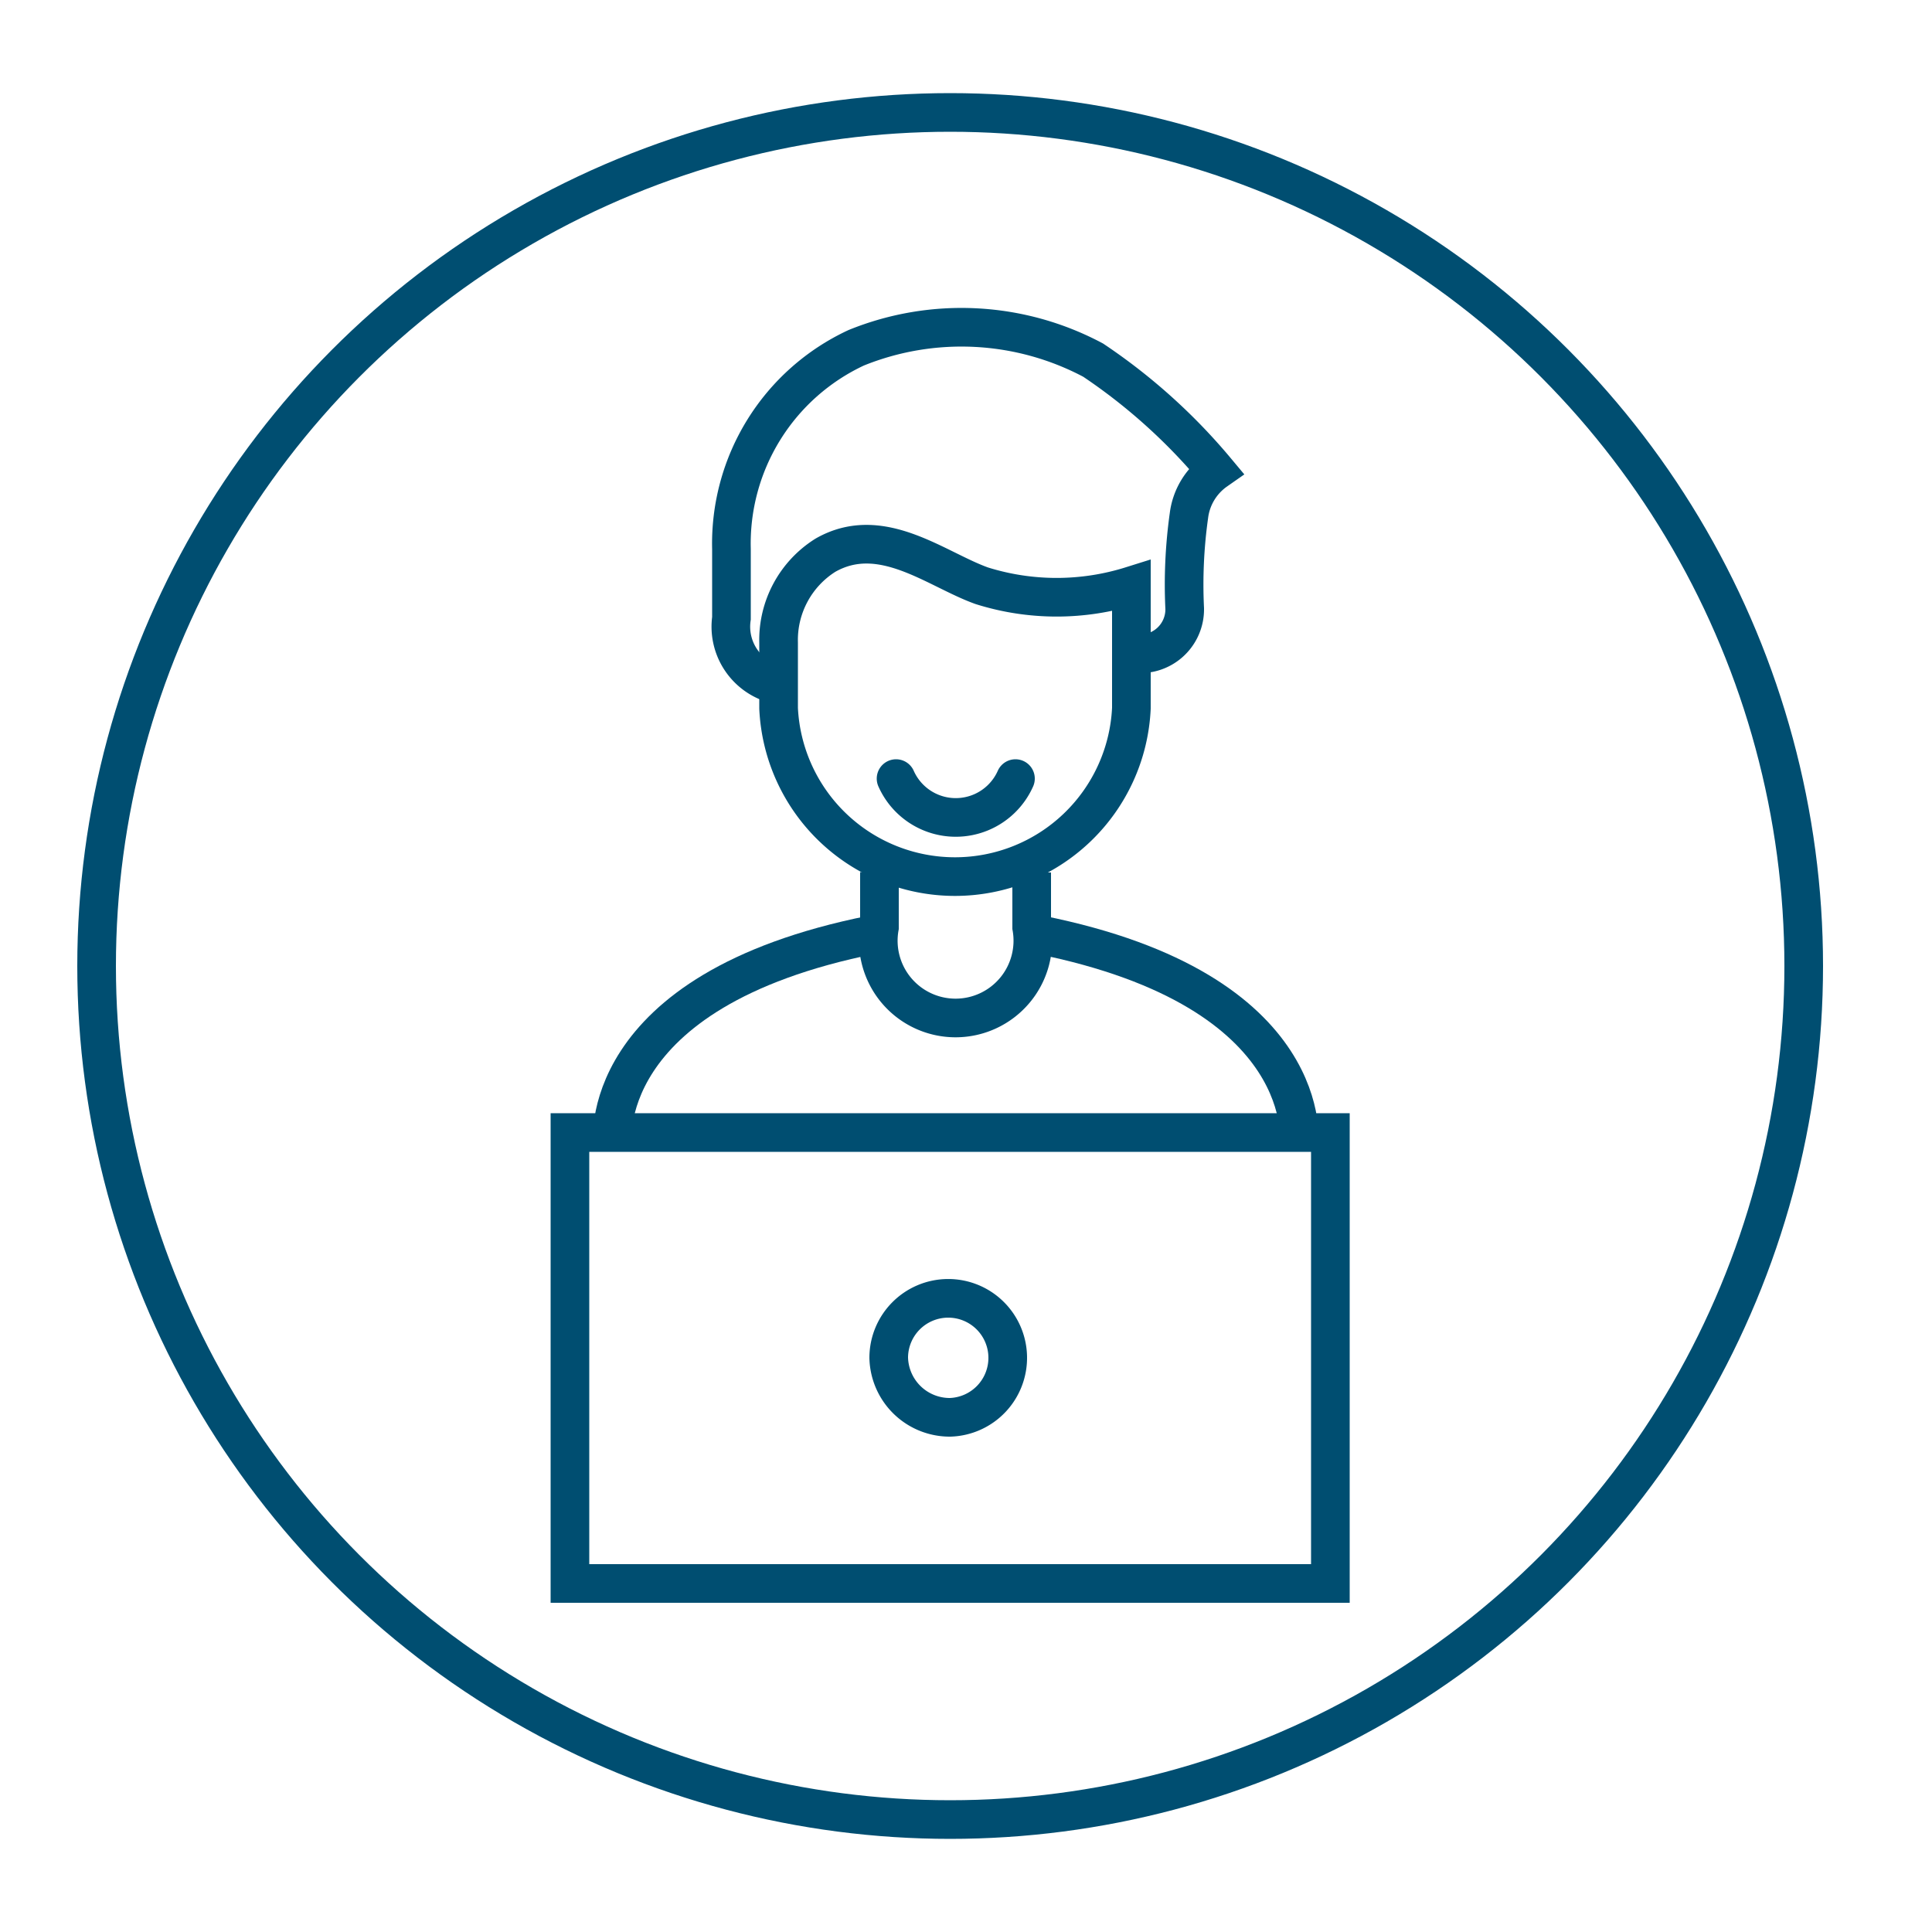
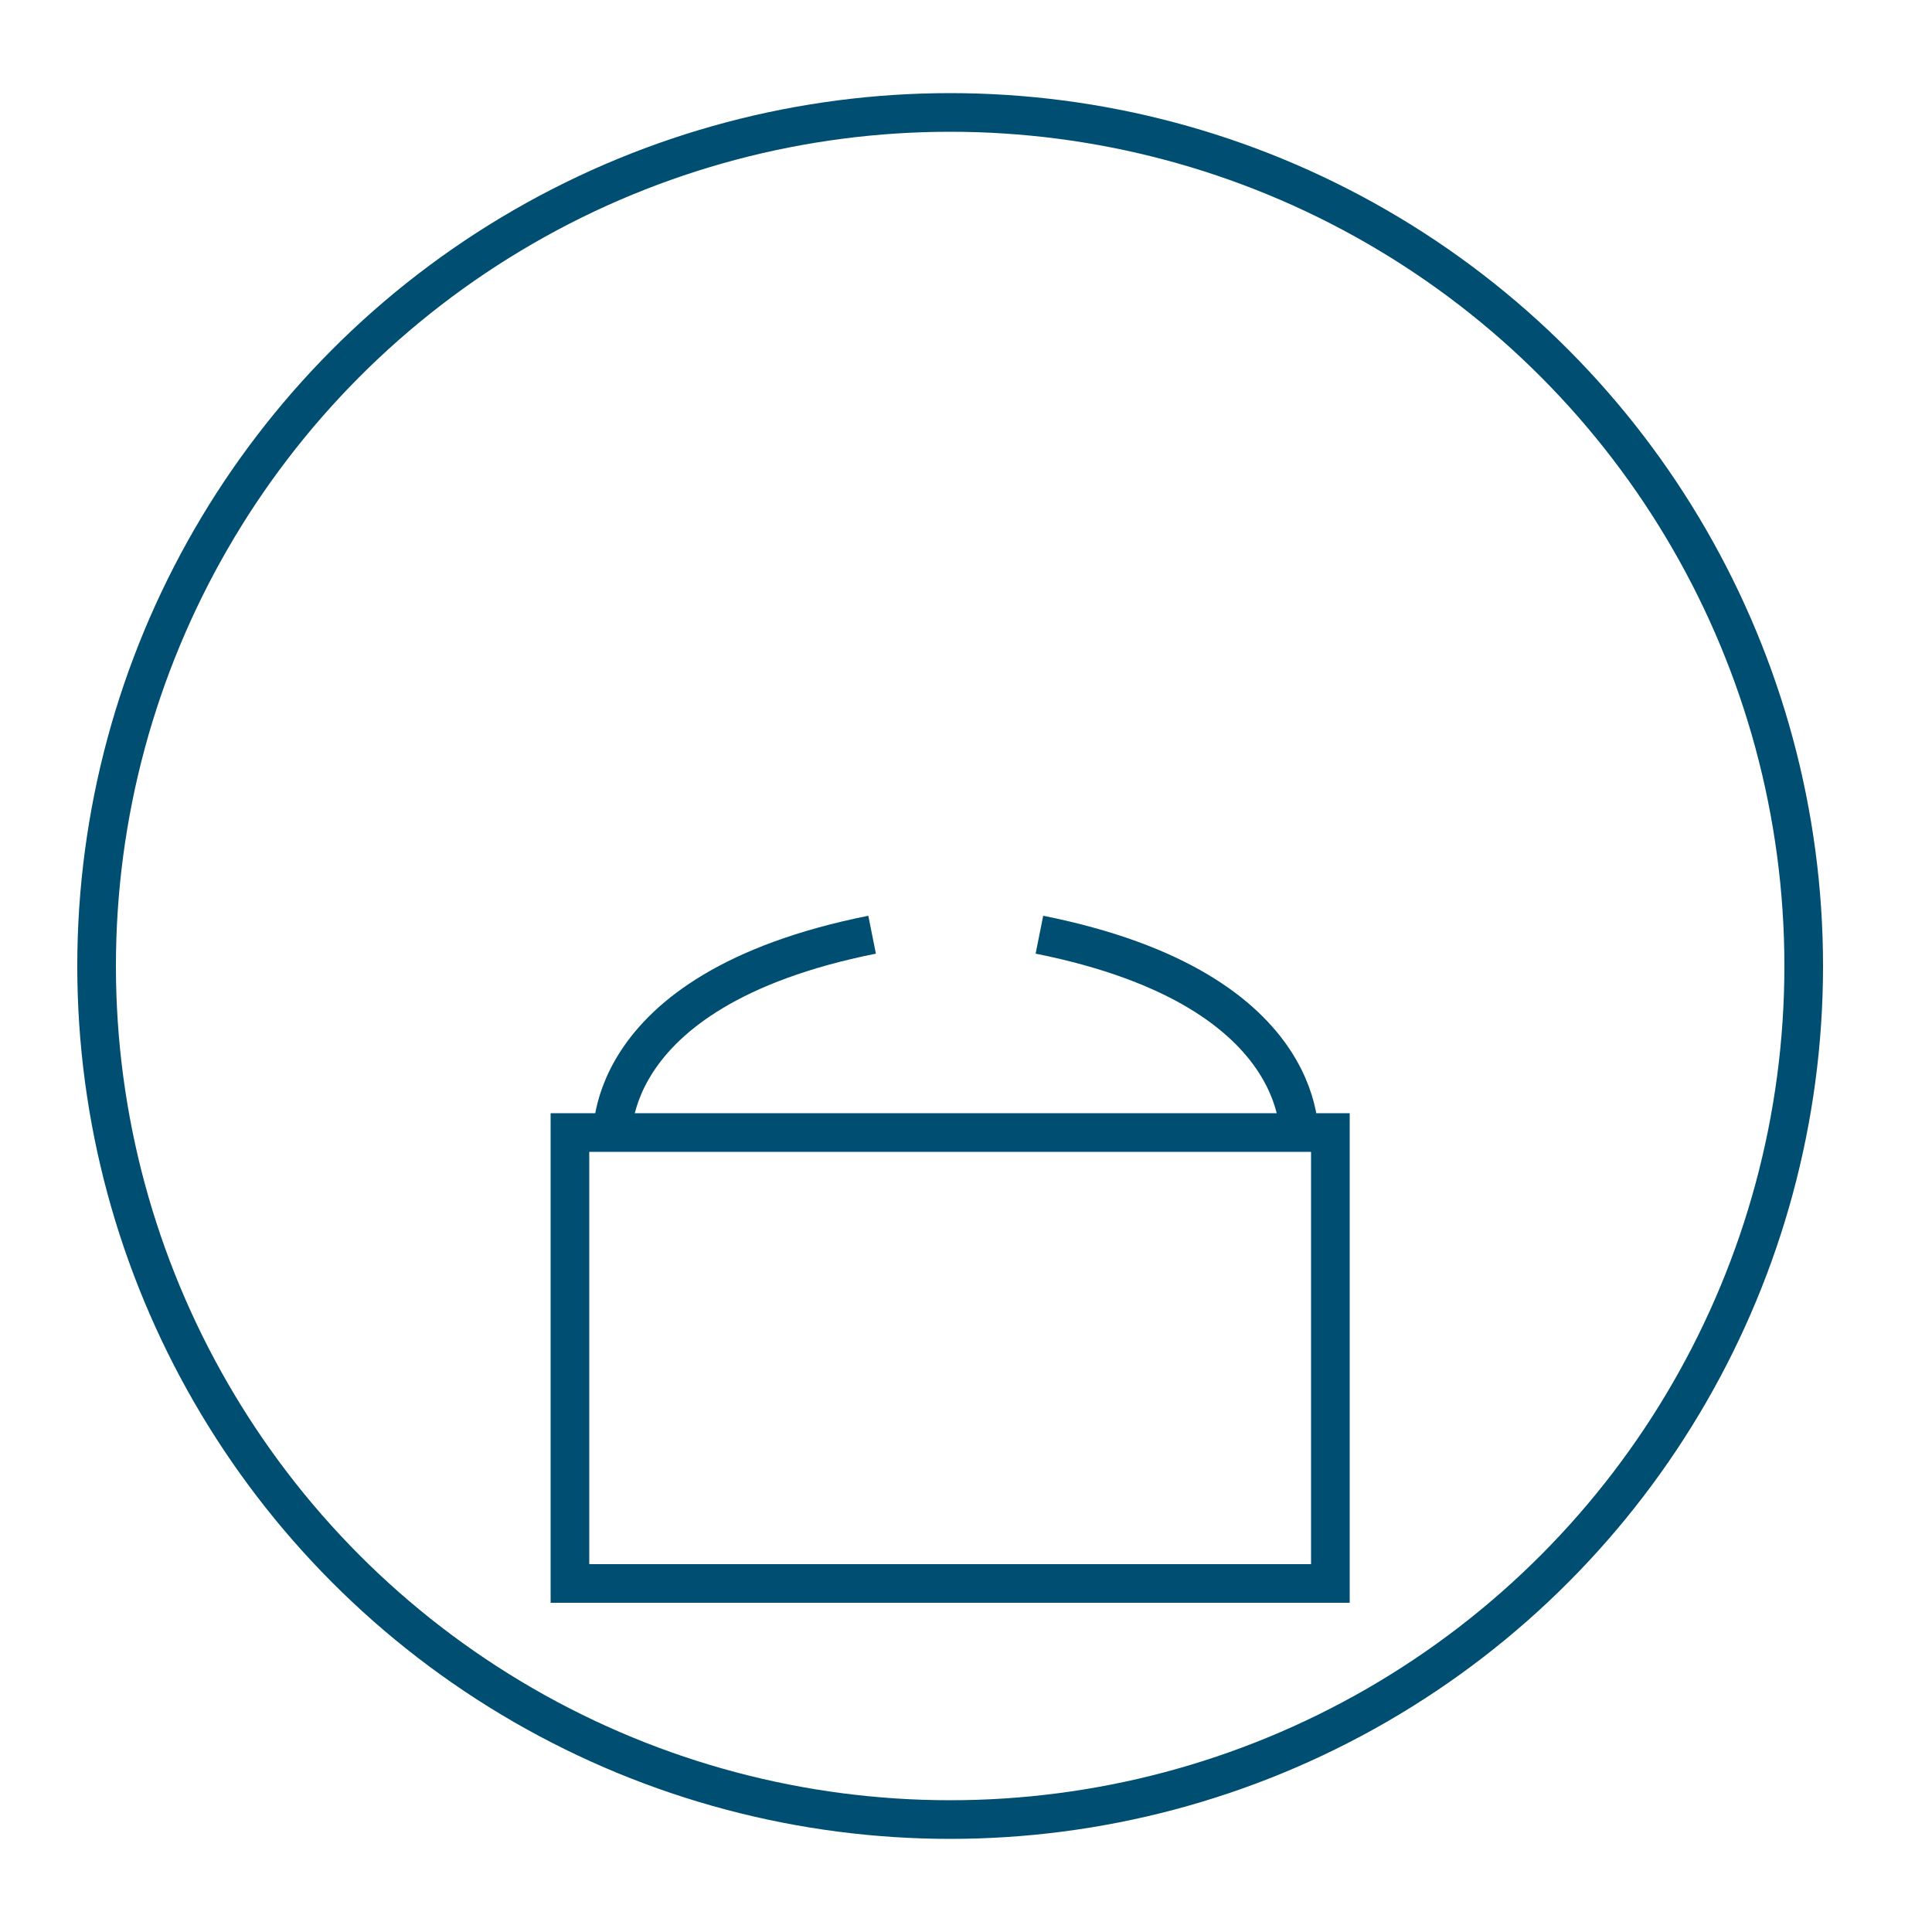
<svg xmlns="http://www.w3.org/2000/svg" id="Calque_1" data-name="Calque 1" viewBox="0 0 50 50">
  <defs>
    <style>.cls-1,.cls-2{fill:none;stroke:#004e71;}.cls-2{stroke-linecap:round;}</style>
  </defs>
  <circle class="cls-1" cx="24.59" cy="25" r="22.09" />
-   <path class="cls-1" d="M22.76,22.57V24a2,2,0,1,0,3.94,0V22.58" />
-   <path class="cls-1" d="M25.41,15.16c-1.18-.42-2.6-1.62-4.05-.79a2.59,2.59,0,0,0-1.21,2.26v1.7a4.57,4.57,0,0,0,9.13,0V15.16A6.46,6.46,0,0,1,25.41,15.16Z" />
-   <path class="cls-1" d="M20,17.69A1.54,1.54,0,0,1,18.93,16V14.21A5.59,5.59,0,0,1,22.16,9a7.25,7.25,0,0,1,6.13.32,15.06,15.06,0,0,1,3.18,2.86,1.67,1.67,0,0,0-.7,1.16,12.83,12.83,0,0,0-.11,2.41,1.15,1.15,0,0,1-1.3,1.16" />
  <path class="cls-1" d="M22.57,24.19c-7.25,1.45-6.72,5.45-6.72,5.45" />
  <path class="cls-1" d="M33.62,29.64s.53-4-6.72-5.45" />
-   <path class="cls-2" d="M26.28,20.15a1.69,1.69,0,0,1-3.09,0" />
  <rect class="cls-1" x="14.75" y="29.31" width="19.68" height="11.67" />
-   <path class="cls-1" d="M24.59,36.68A1.54,1.54,0,1,0,23,35.14,1.58,1.58,0,0,0,24.59,36.68Z" />
</svg>